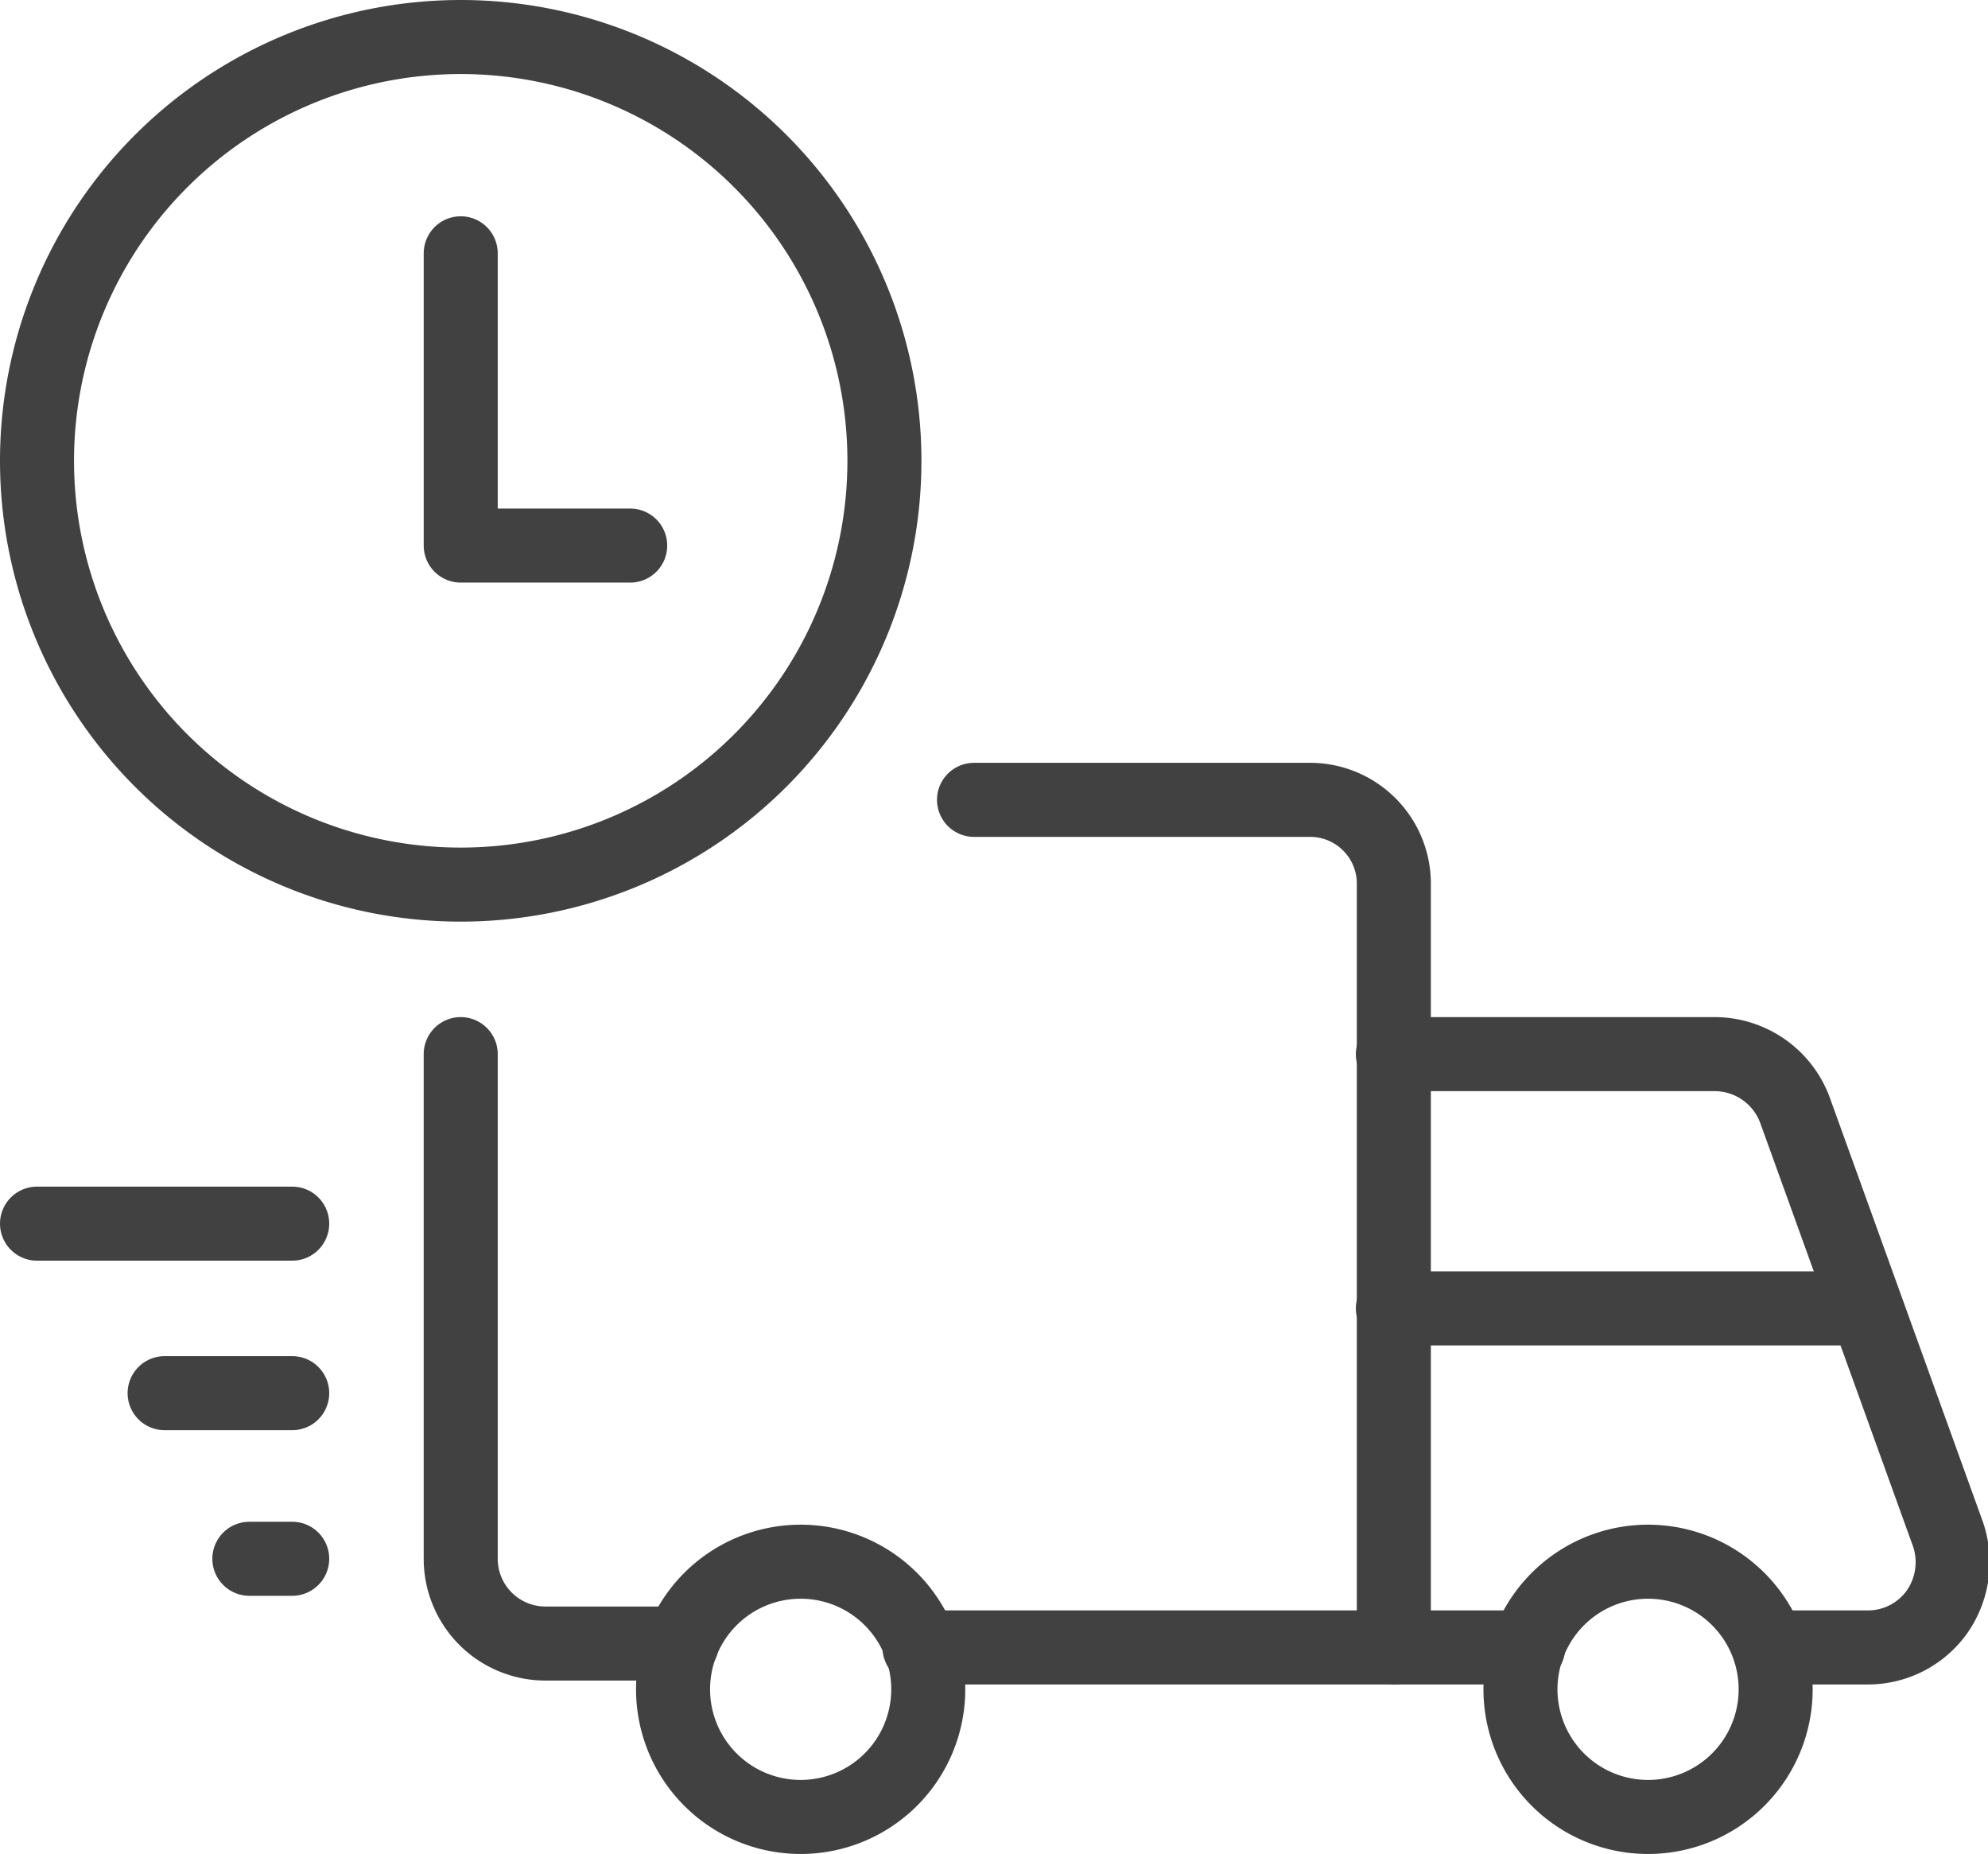
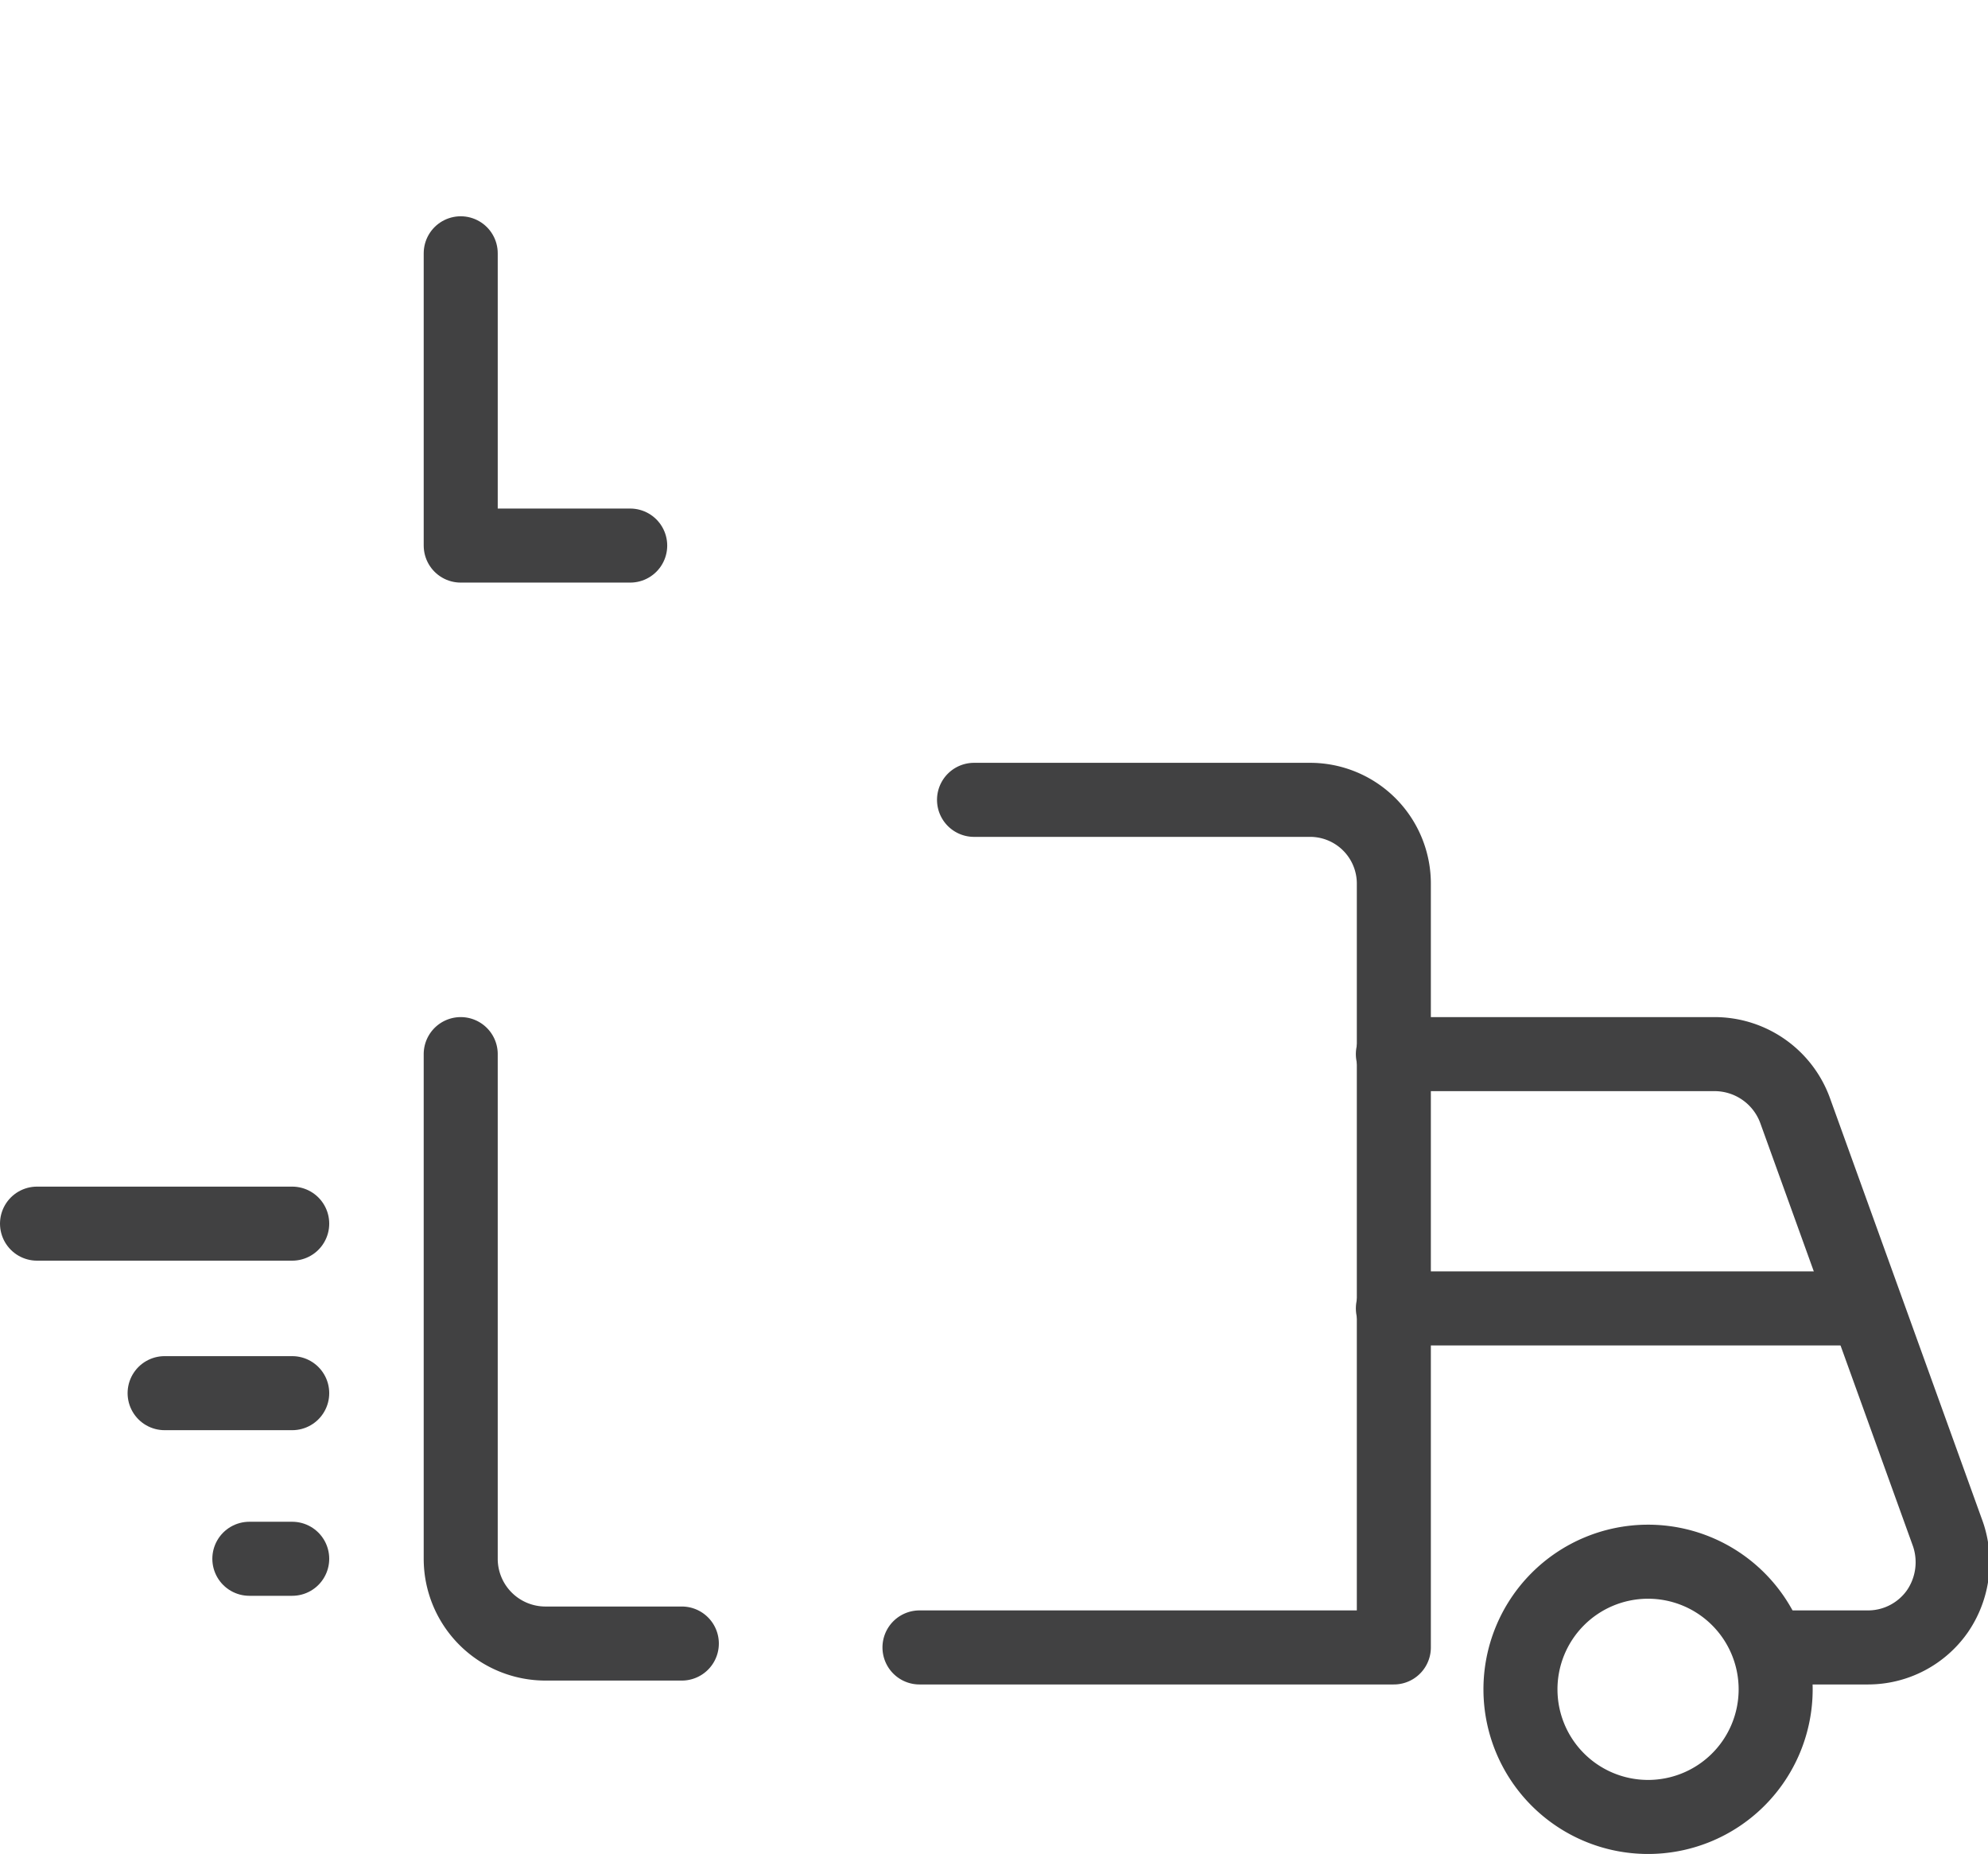
<svg xmlns="http://www.w3.org/2000/svg" viewBox="0 0 20.41 19.03">
  <g fill="none" stroke="#414142" stroke-linecap="round" stroke-linejoin="round" stroke-width=".76">
-     <path d="m4.73 9.08a4.35 4.35 0 1 0 -4.35-4.35 4.35 4.35 0 0 0 4.35 4.35z" />
    <path d="m6.47 5.6h-1.74v-3" />
    <path d="m14.3 10.82h3.31a.88.88 0 0 1 .82.58l1.57 4.35a.89.89 0 0 1 -.11.79.87.87 0 0 1 -.71.37h-1" />
    <path d="m9.44 16.91h4.87v-7.83a.86.86 0 0 0 -.87-.87h-3.44" />
    <path d="m4.73 10.82v5.18a.87.87 0 0 0 .87.87h1.4" />
    <path d="m16.91 18.65a1.31 1.31 0 1 0 -1.3-1.3 1.31 1.31 0 0 0 1.3 1.3z" />
-     <path d="m8.21 18.65a1.31 1.31 0 1 0 -1.3-1.3 1.31 1.31 0 0 0 1.3 1.3z" />
    <path d="m.38 12.56h2.62" />
    <path d="m1.69 14.3h1.31" />
    <path d="m2.56 16h.44" />
    <path d="m19.09 13.43h-4.79" />
-     <path d="m14.31 16.91h1.38" />
  </g>
</svg>